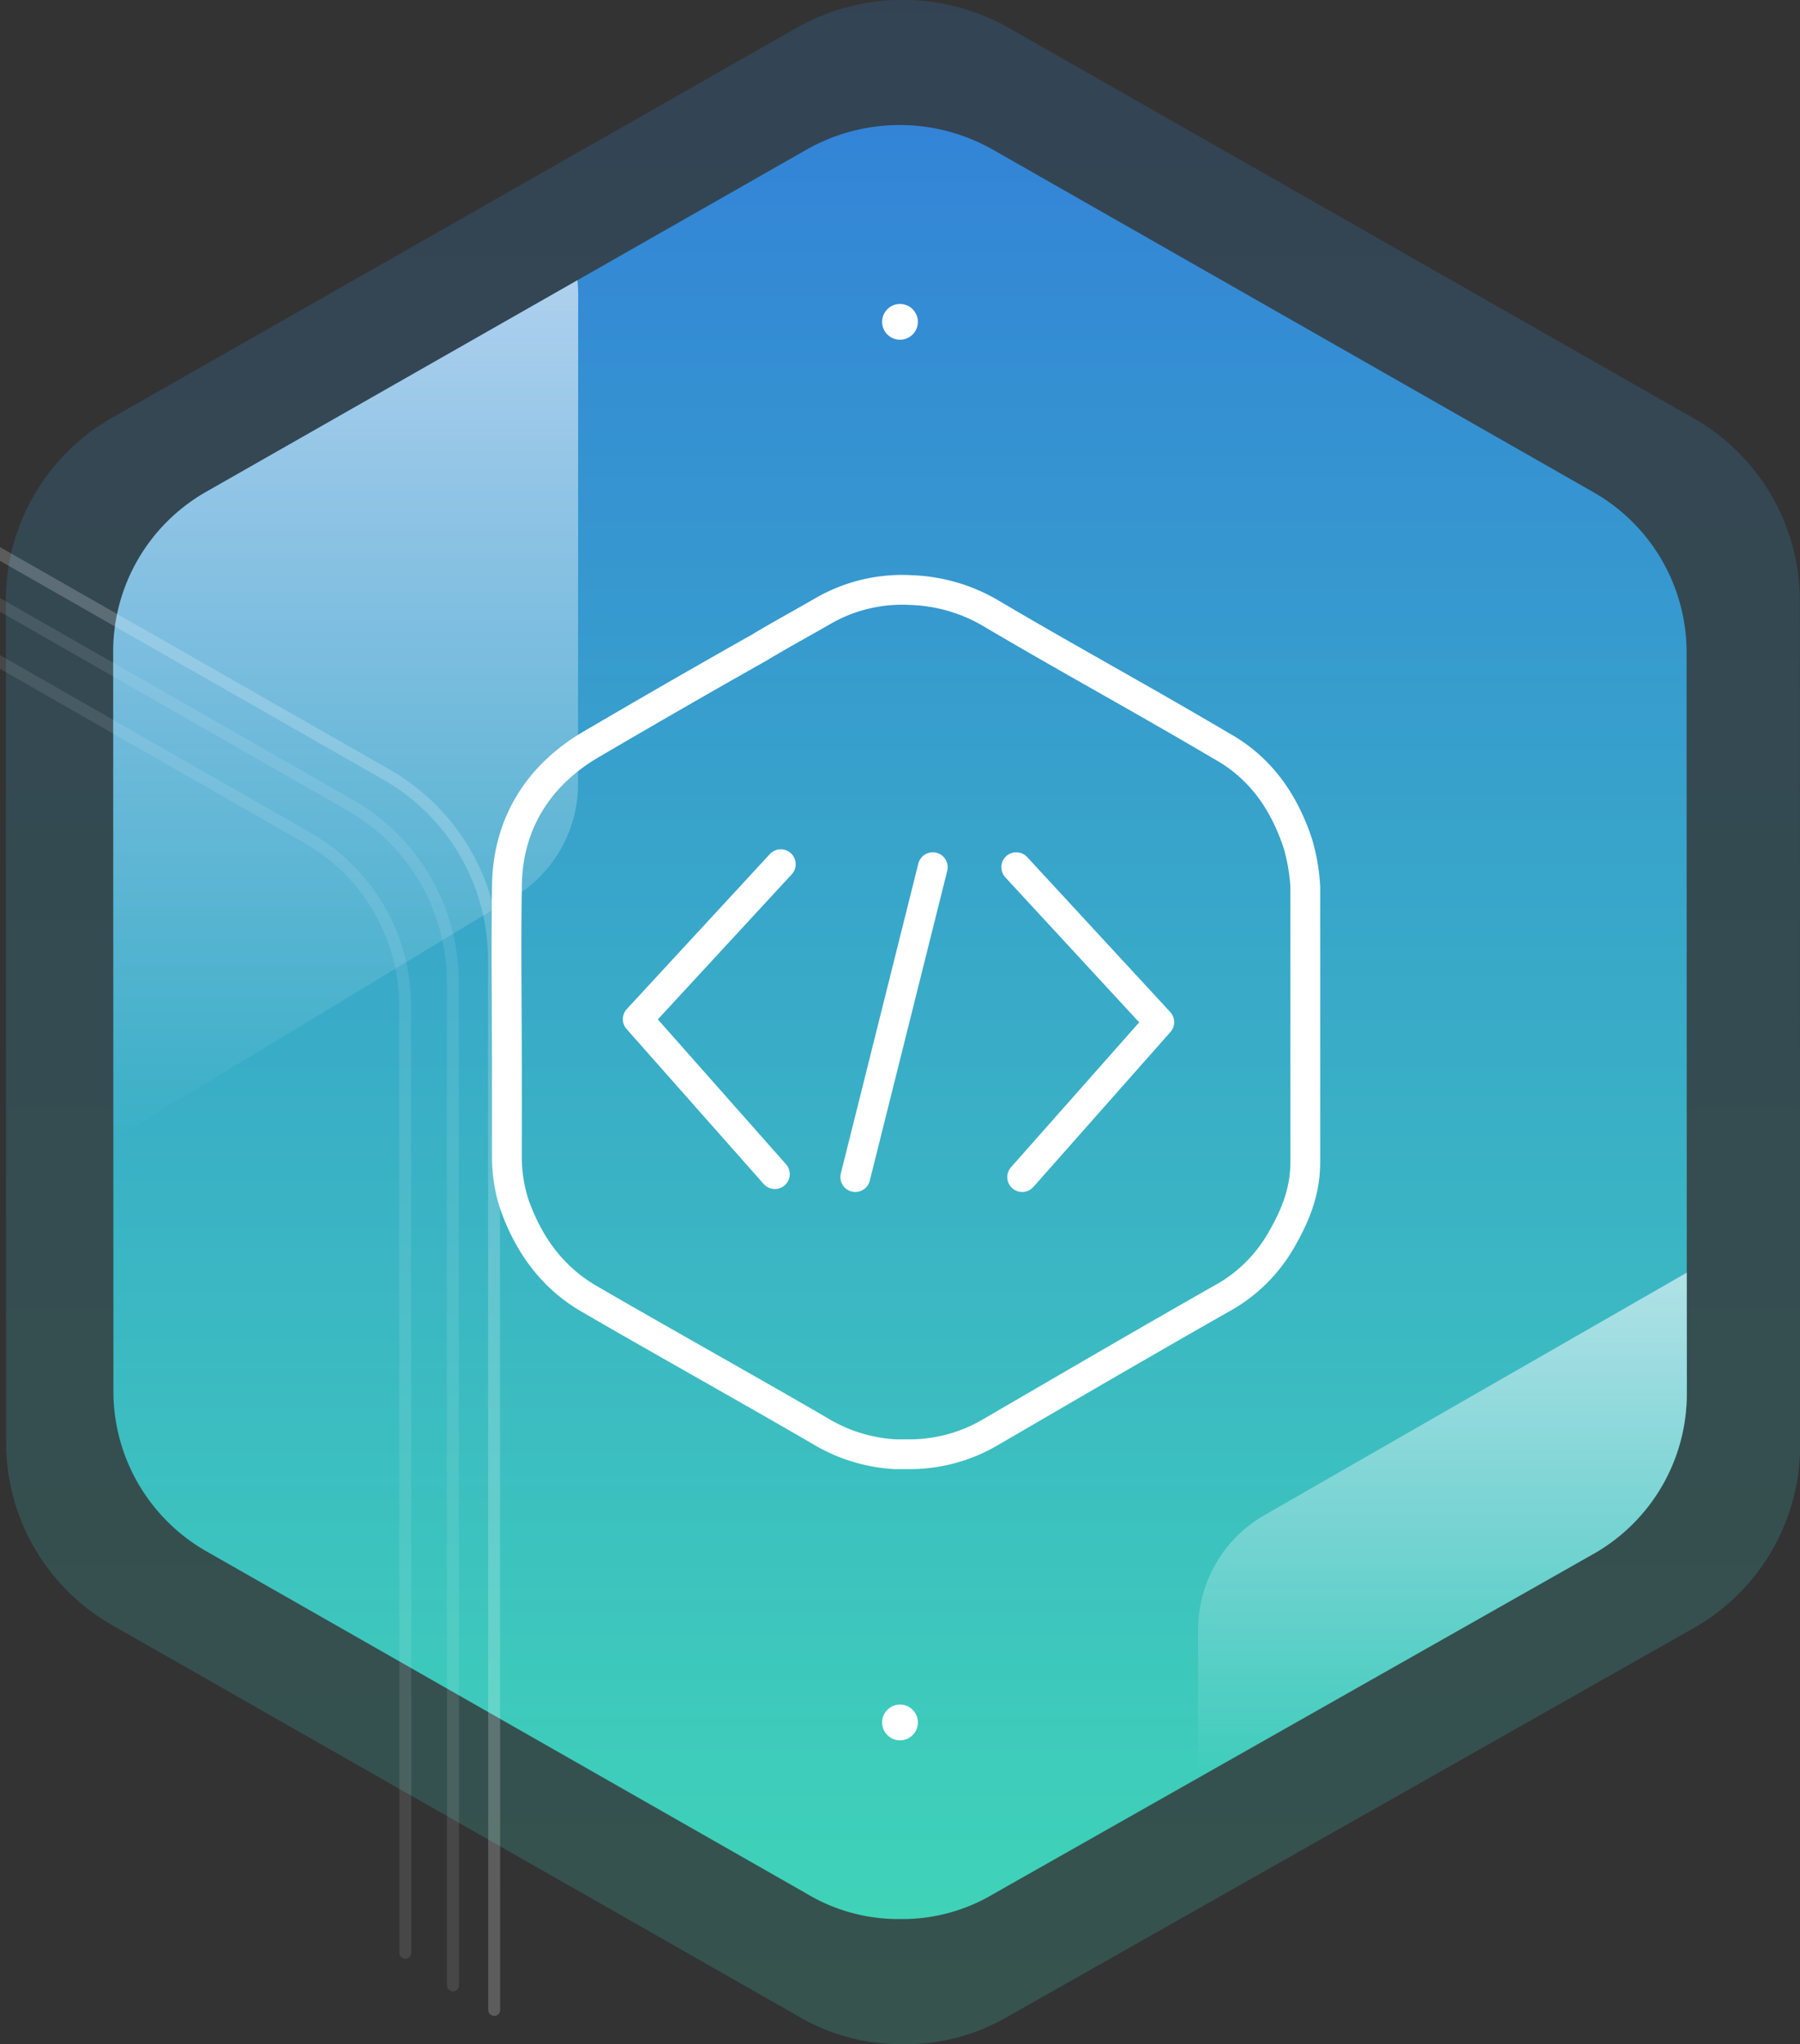
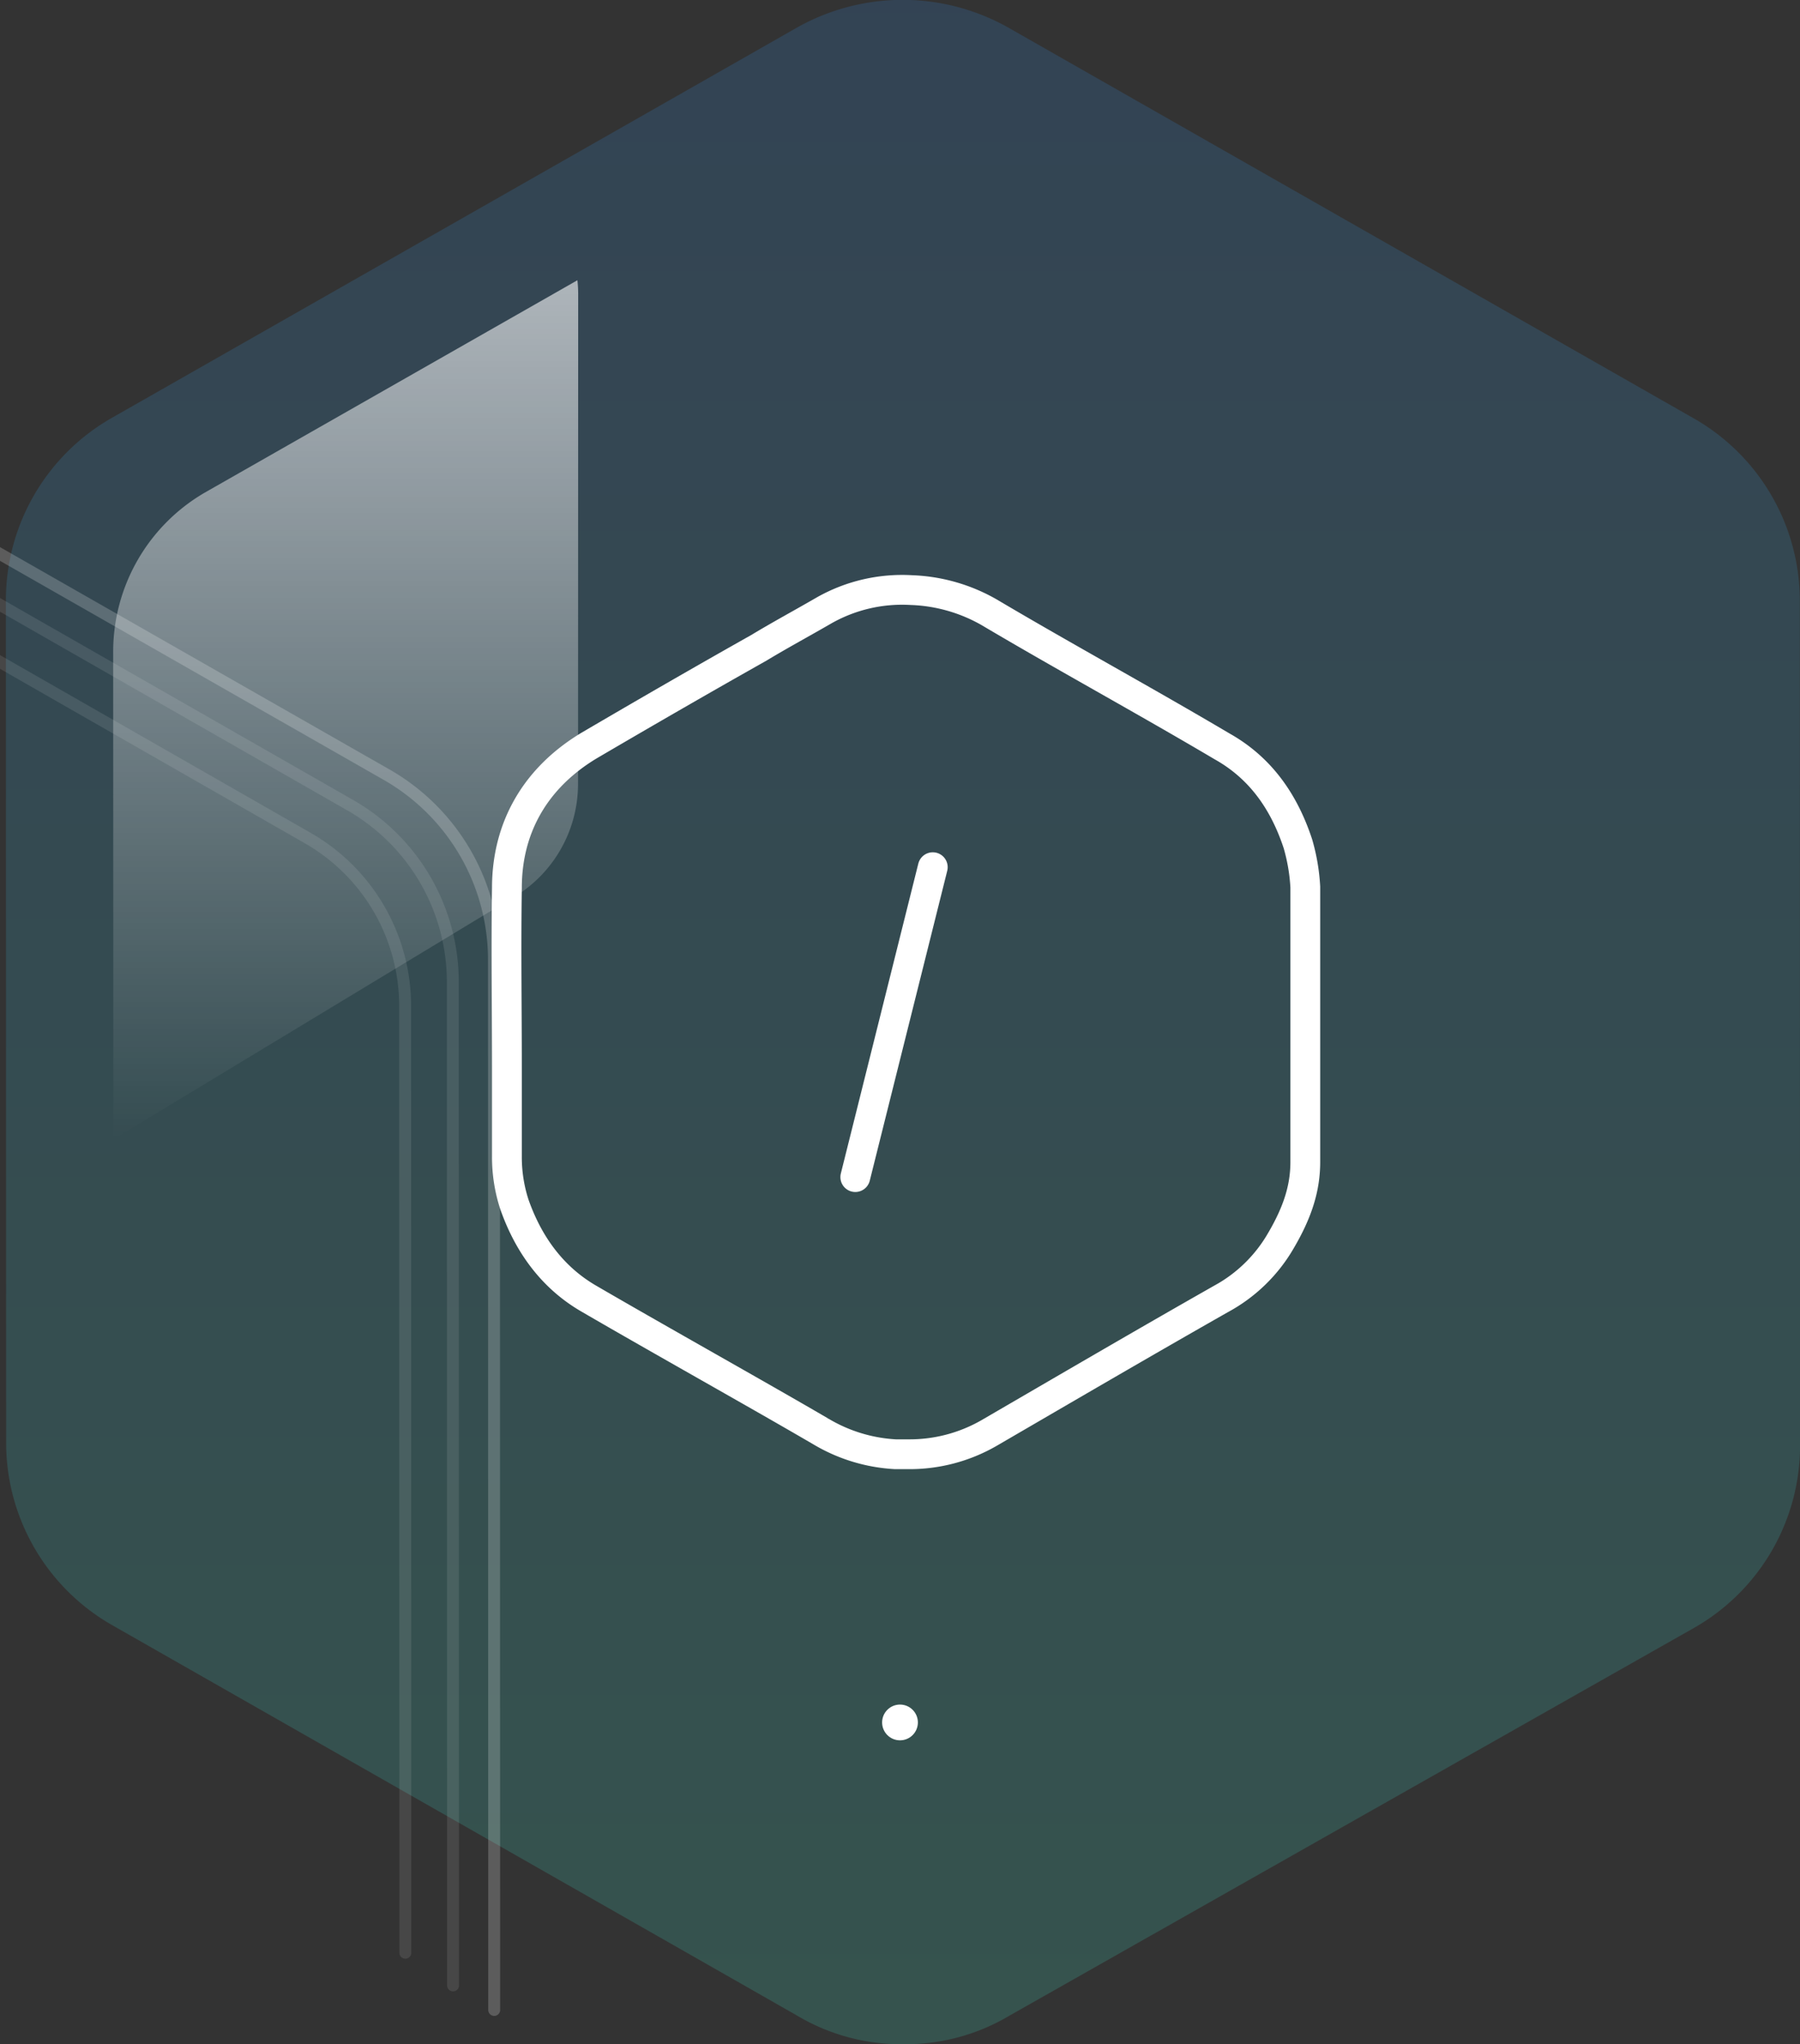
<svg xmlns="http://www.w3.org/2000/svg" xmlns:xlink="http://www.w3.org/1999/xlink" id="_6" data-name="6" width="302" height="343" viewBox="0 0 302 343">
  <rect x="0" y="0" width="302" height="343" fill="#333333" stroke="none" />
  <defs>
    <style> .cls-1, .cls-2, .cls-3, .cls-4, .cls-5, .cls-6, .cls-8, .cls-9 { fill-rule: evenodd; } .cls-1, .cls-5 { opacity: 0.2; } .cls-1 { fill: url(#linear-gradient); } .cls-2 { fill: url(#linear-gradient-2); } .cls-3, .cls-4 { opacity: 0.6; } .cls-3 { fill: url(#linear-gradient-3); } .cls-4 { fill: url(#linear-gradient-4); } .cls-5, .cls-6, .cls-8, .cls-9 { fill: none; stroke: #fff; } .cls-5, .cls-6, .cls-9 { stroke-linecap: round; } .cls-5, .cls-6 { stroke-width: 2px; } .cls-6 { opacity: 0.1; } .cls-7 { fill: #fff; } .cls-8, .cls-9 { stroke-width: 5px; } .cls-9 { stroke-linejoin: round; } </style>
    <linearGradient id="linear-gradient" x1="151.5" y1="343" x2="151.5" gradientUnits="userSpaceOnUse">
      <stop offset="0" stop-color="#3fd3b8" />
      <stop offset="1" stop-color="#3384d7" />
    </linearGradient>
    <linearGradient id="linear-gradient-2" x1="151" y1="322" x2="151" y2="21" xlink:href="#linear-gradient" />
    <linearGradient id="linear-gradient-3" x1="242" y1="213.531" x2="242" y2="298.312" gradientUnits="userSpaceOnUse">
      <stop offset="0" stop-color="#fff" />
      <stop offset="1" stop-color="#fff" stop-opacity="0" />
    </linearGradient>
    <linearGradient id="linear-gradient-4" x1="58" y1="47.031" x2="58" y2="191.156" xlink:href="#linear-gradient-3" />
  </defs>
  <path id="Фигура_1_копия_50" data-name="Фигура 1 копия 50" class="cls-1" d="M151.552,342.985a34.049,34.049,0,0,1-17.838-4.811L18.875,272.706A35.235,35.235,0,0,1,1.029,242.018L0.989,100.762A35.185,35.185,0,0,1,18.815,70.084l114.8-65.4a36.1,36.1,0,0,1,35.672.011L284.125,70.165a35.236,35.236,0,0,1,17.846,30.689l0.041,141.625a35.187,35.187,0,0,1-17.827,30.678l-114.8,65.028A34.021,34.021,0,0,1,151.552,342.985Z" />
-   <path id="Фигура_1_копия_49" data-name="Фигура 1 копия 49" class="cls-2" d="M151.045,321.987a29.858,29.858,0,0,1-15.645-4.222L34.678,260.314a30.925,30.925,0,0,1-15.652-26.931L18.99,109.424A30.88,30.88,0,0,1,34.625,82.5l100.688-57.39a31.651,31.651,0,0,1,31.287.01L267.323,82.574a30.926,30.926,0,0,1,15.652,26.93l0.035,124.284a30.881,30.881,0,0,1-15.635,26.921L166.687,317.774A29.81,29.81,0,0,1,151.045,321.987Z" />
-   <path id="Фигура_1_копия_34" data-name="Фигура 1 копия 34" class="cls-3" d="M283.01,233.788a30.881,30.881,0,0,1-15.635,26.921l-66.37,37.616,0.015-24.883a22.134,22.134,0,0,1,11.24-19.286L283,213.535Z" />
  <path id="Фигура_1_копия_33" data-name="Фигура 1 копия 33" class="cls-4" d="M85.717,150.813l-66.7,40.339L18.99,109.424A30.88,30.88,0,0,1,34.625,82.5L96.878,47.02a22.107,22.107,0,0,1,.128,2.269L96.98,131.527A22.127,22.127,0,0,1,85.717,150.813Z" />
  <path id="Фигура_1_копия_52" data-name="Фигура 1 копия 52" class="cls-5" d="M-51.585,63.505L64.79,129.935a35.762,35.762,0,0,1,18.084,31.139l0.041,176.163" />
  <path id="Фигура_1_копия_53" data-name="Фигура 1 копия 53" class="cls-6" d="M-52.3,71.575l111.022,63.5a34.2,34.2,0,0,1,17.252,29.764l0.039,168.283" />
  <path id="Фигура_1_копия_54" data-name="Фигура 1 копия 54" class="cls-6" d="M-53.691,80.342L51.608,140.6a32.455,32.455,0,0,1,16.363,28.247l0.037,158.793" />
-   <circle id="Эллипс_1_копия_3" data-name="Эллипс 1 копия 3" class="cls-7" cx="151" cy="54" r="3" />
  <circle id="Эллипс_1_копия_5" data-name="Эллипс 1 копия 5" class="cls-7" cx="151" cy="289" r="3" />
  <path id="Фигура_4" data-name="Фигура 4" class="cls-8" d="M217.764,141.58c-2.484-7.558-6.675-12.957-12.728-16.35-6.52-3.856-13.039-7.558-19.558-11.26s-13.039-7.4-19.558-11.261a28.2,28.2,0,0,0-13.039-3.7A26.561,26.561,0,0,0,138.29,102.4c-3.725,2.159-7.45,4.165-11.021,6.324-9.313,5.245-18.937,10.8-28.405,16.351-9,5.4-13.815,13.728-13.815,23.908-0.155,10.026,0,20.207,0,30.078v14.963a25.608,25.608,0,0,0,1.242,8.021c2.484,7.095,6.675,12.494,12.573,15.887,6.364,3.7,12.883,7.4,19.4,11.106s13.038,7.4,19.4,11.106A27.276,27.276,0,0,0,150.242,244h2.173a26.729,26.729,0,0,0,13.5-3.547c12.728-7.4,25.922-15.117,38.96-22.521a25.768,25.768,0,0,0,10.09-9.872c2.794-4.781,4.035-8.792,4.035-13.111V148.83A32.246,32.246,0,0,0,217.764,141.58Z" />
-   <path id="Фигура_5" data-name="Фигура 5" class="cls-9" d="M131,145l-24,26,23,26" />
-   <path id="Фигура_5_копия_2" data-name="Фигура 5 копия 2" class="cls-9" d="M170.5,145.5l24,26-23,26" />
  <path id="Фигура_5_копия" data-name="Фигура 5 копия" class="cls-9" d="M156.5,145.5l-13,52" />
</svg>